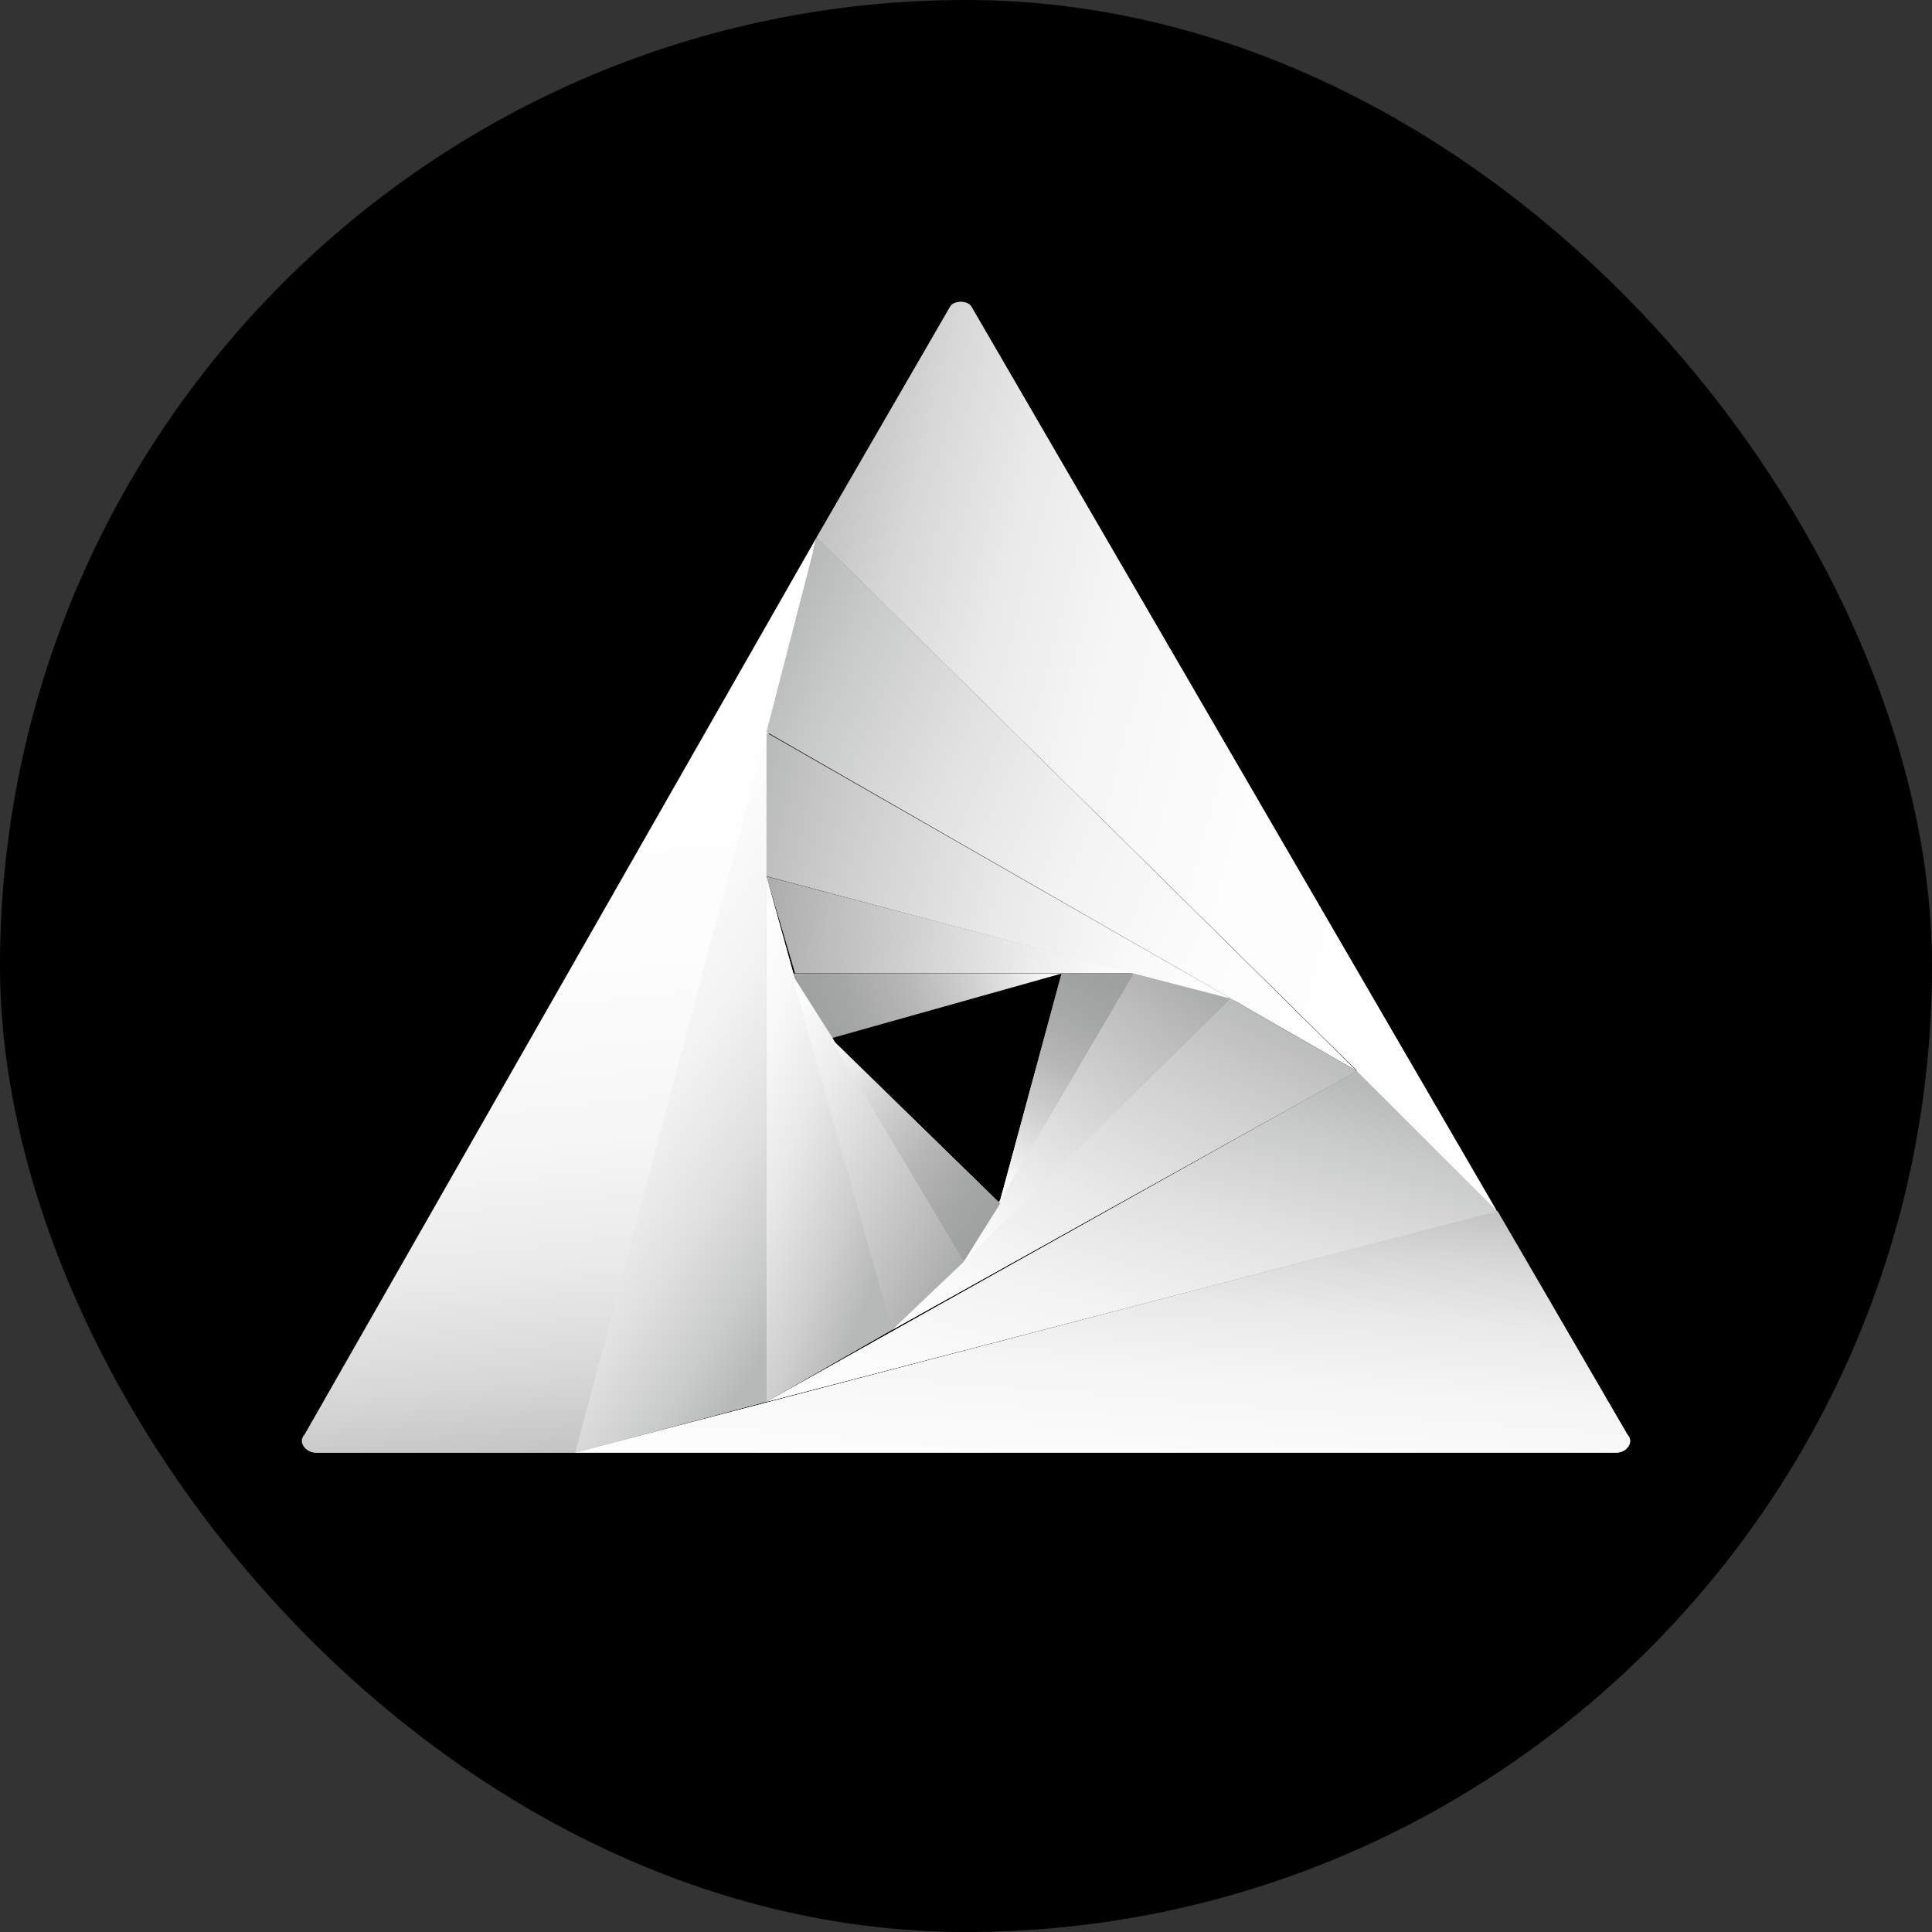
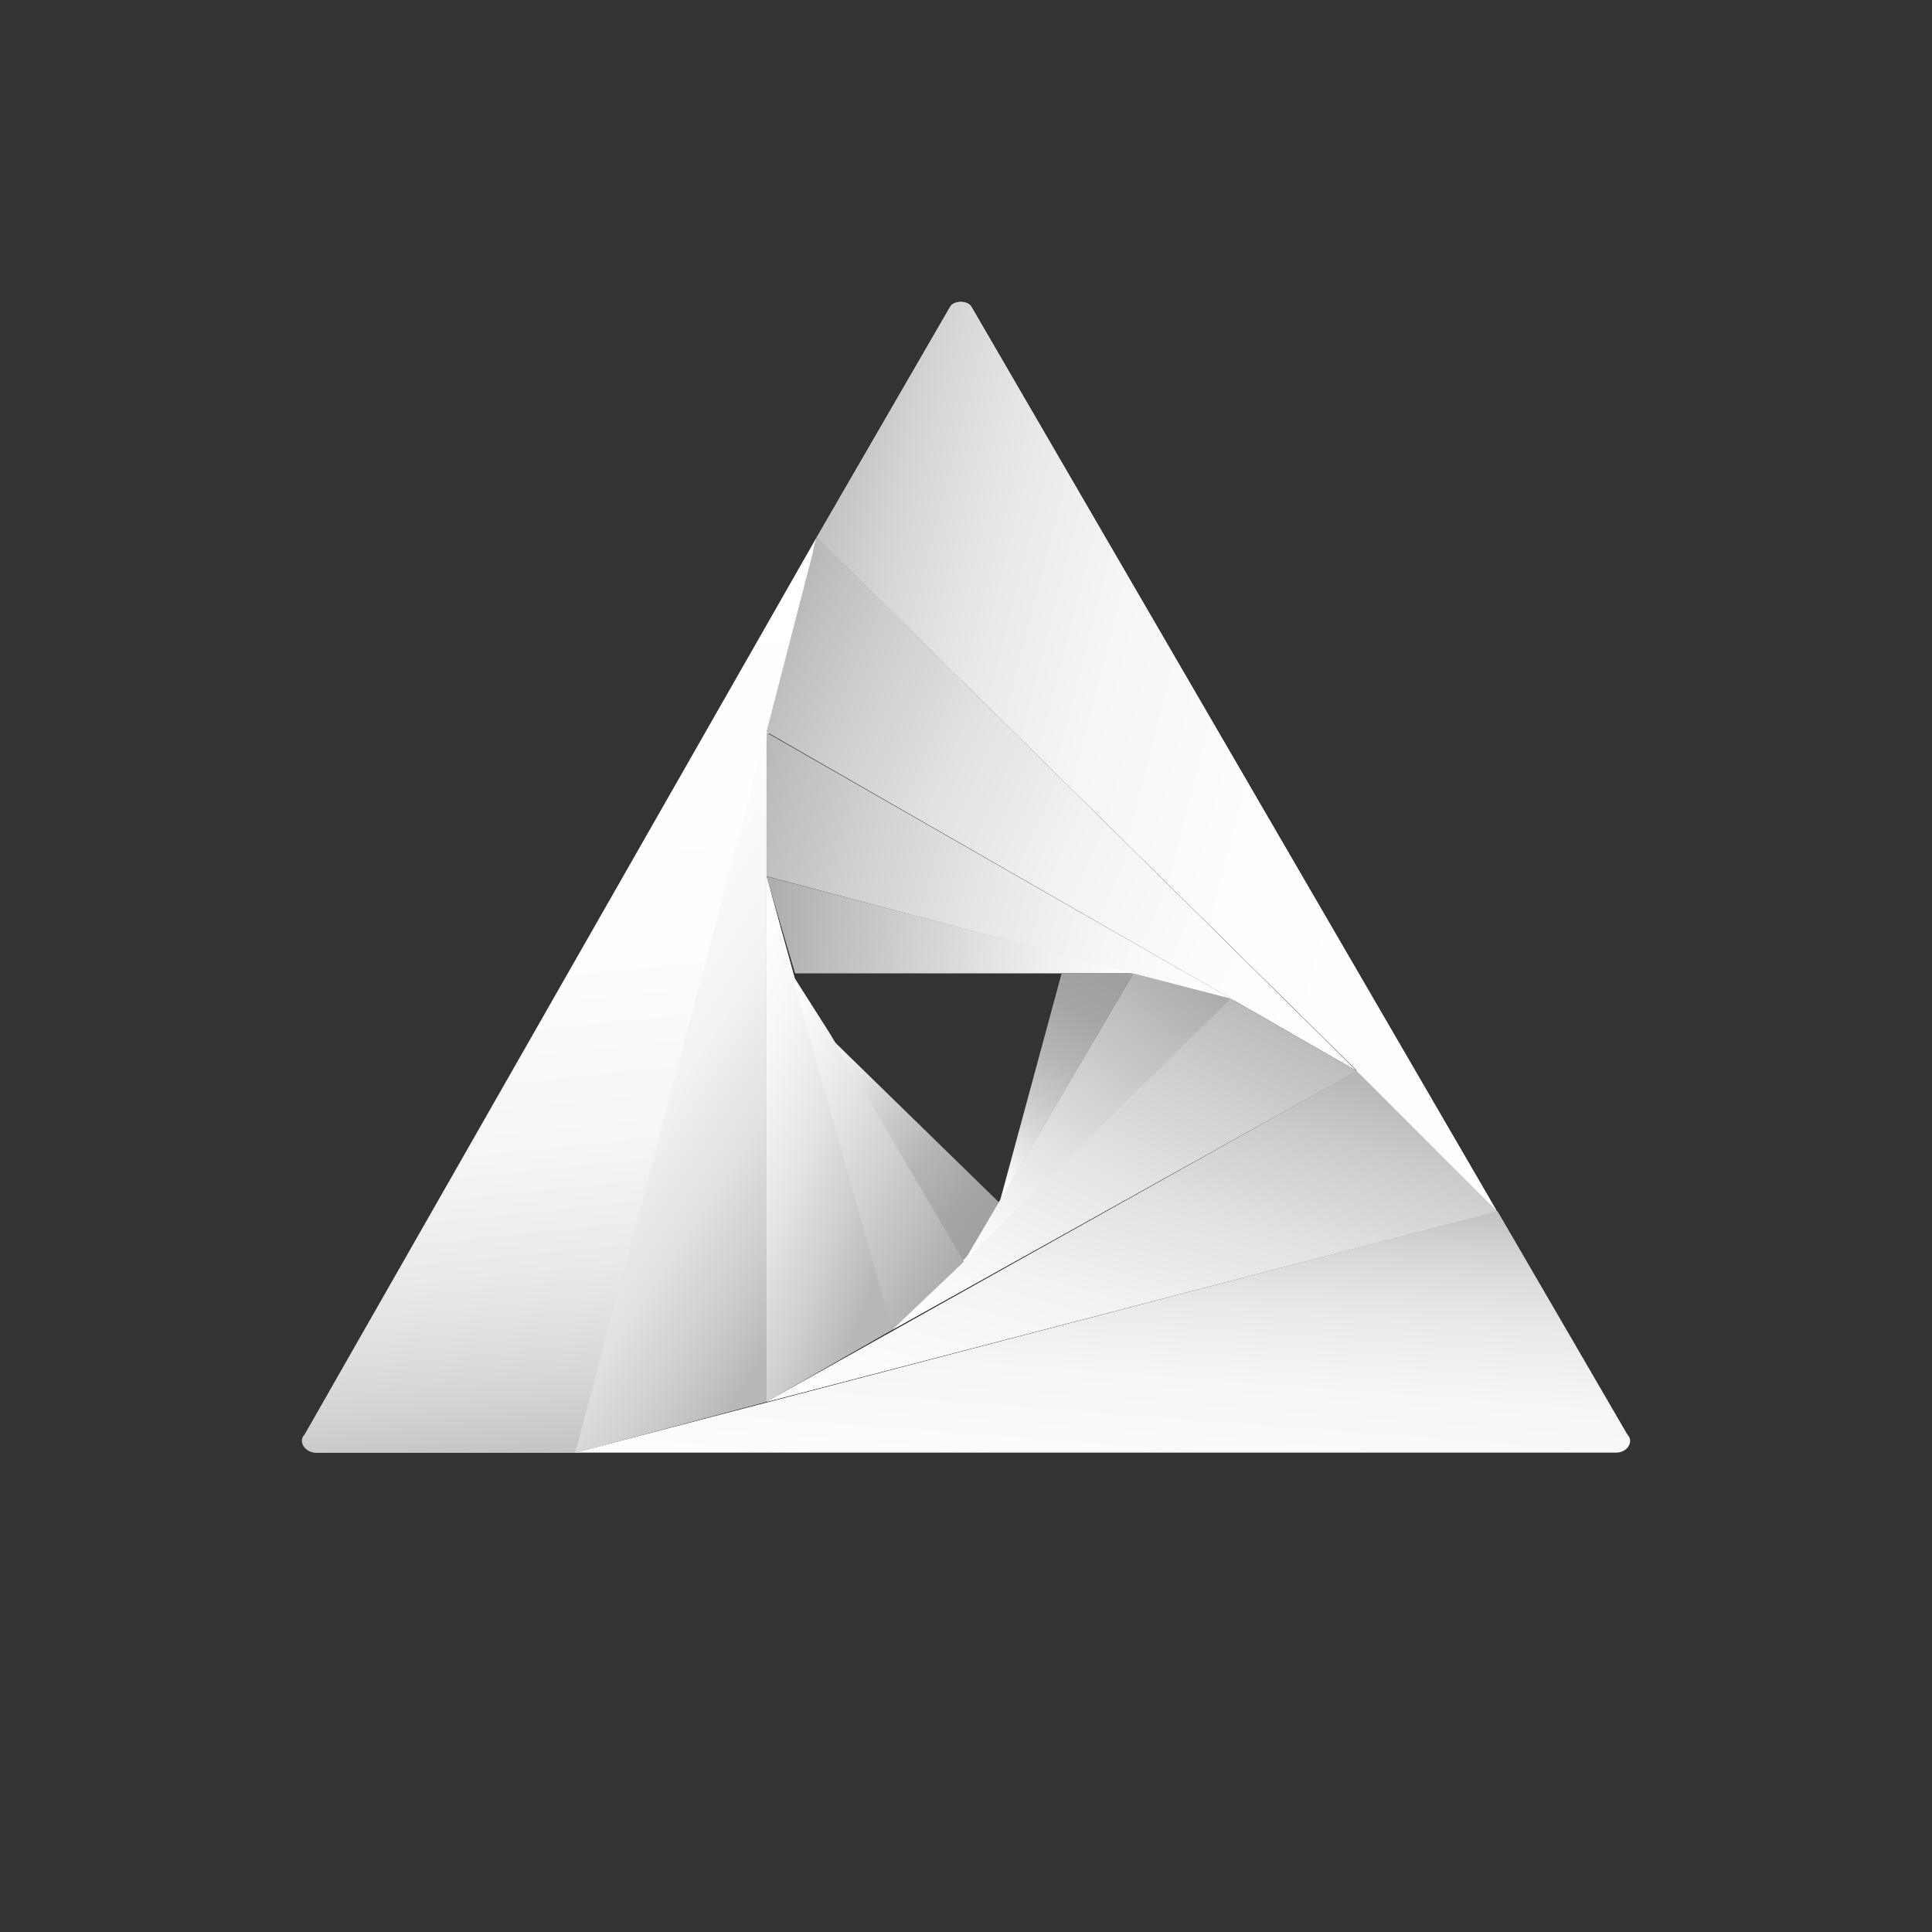
<svg xmlns="http://www.w3.org/2000/svg" width="32" height="32" viewBox="0 0 32 32" fill="none">
  <rect x="0" y="0" width="32" height="32" fill="#333333" stroke="none" />
-   <rect width="32" height="32" rx="16" fill="black" />
  <path fill-rule="evenodd" clip-rule="evenodd" d="M5.231 24.062H9.587L13.585 8.914L5.058 23.762C4.942 23.877 5.058 24.062 5.243 24.062H5.231Z" fill="url(#paint0_linear_2048_2)" />
  <path fill-rule="evenodd" clip-rule="evenodd" d="M24.793 20.062L9.529 24.06H26.769C26.954 24.06 27.069 23.875 26.954 23.76L24.804 20.062H24.793Z" fill="url(#paint1_linear_2048_2)" />
  <path fill-rule="evenodd" clip-rule="evenodd" d="M22.471 17.739L24.793 20.061L16.093 5.087C16.035 4.971 15.792 4.971 15.734 5.087L13.527 8.9L22.471 17.727V17.739Z" fill="url(#paint2_linear_2048_2)" />
  <path fill-rule="evenodd" clip-rule="evenodd" d="M12.695 23.217V12.125L9.529 24.061L12.695 23.217Z" fill="url(#paint3_linear_2048_2)" />
  <path fill-rule="evenodd" clip-rule="evenodd" d="M12.695 12.122L22.471 17.738L13.527 8.898L12.695 12.122Z" fill="url(#paint4_linear_2048_2)" />
  <path fill-rule="evenodd" clip-rule="evenodd" d="M12.695 23.219L24.793 20.065L22.471 17.742L12.695 23.219Z" fill="url(#paint5_linear_2048_2)" />
  <path fill-rule="evenodd" clip-rule="evenodd" d="M12.695 23.216L14.775 22.026L12.695 14.516V23.216Z" fill="url(#paint6_linear_2048_2)" />
  <path fill-rule="evenodd" clip-rule="evenodd" d="M22.471 17.741L20.379 16.539L14.775 22.027L22.471 17.741Z" fill="url(#paint7_linear_2048_2)" />
  <path fill-rule="evenodd" clip-rule="evenodd" d="M12.695 12.133V14.513L20.46 16.581L12.695 12.133Z" fill="url(#paint8_linear_2048_2)" />
  <path fill-rule="evenodd" clip-rule="evenodd" d="M13.169 16.122H17.583H18.773L12.695 14.516L13.169 16.122Z" fill="url(#paint9_linear_2048_2)" />
  <path fill-rule="evenodd" clip-rule="evenodd" d="M13.111 16.125L14.775 22.029L15.965 20.897L13.758 17.142L13.111 16.125Z" fill="url(#paint10_linear_2048_2)" />
  <path fill-rule="evenodd" clip-rule="evenodd" d="M18.773 16.125L15.965 20.897L20.379 16.541L18.773 16.125Z" fill="url(#paint11_linear_2048_2)" />
-   <path fill-rule="evenodd" clip-rule="evenodd" d="M17.583 16.125H13.111L13.758 17.2L17.583 16.125Z" fill="url(#paint12_linear_2048_2)" />
  <path fill-rule="evenodd" clip-rule="evenodd" d="M16.566 19.934L13.758 17.195L15.965 20.951L16.566 19.934Z" fill="url(#paint13_linear_2048_2)" />
-   <path fill-rule="evenodd" clip-rule="evenodd" d="M18.773 16.125H17.583L16.566 19.88L18.773 16.125Z" fill="url(#paint14_linear_2048_2)" />
  <path fill-rule="evenodd" clip-rule="evenodd" d="M5.231 24.058H9.587L13.527 8.898L5.046 23.758C4.931 23.873 5.046 24.058 5.231 24.058Z" fill="url(#paint15_linear_2048_2)" />
-   <path fill-rule="evenodd" clip-rule="evenodd" d="M24.793 20.062L9.529 24.06H26.769C26.954 24.06 27.069 23.875 26.954 23.76L24.804 20.062H24.793Z" fill="url(#paint16_linear_2048_2)" />
  <path fill-rule="evenodd" clip-rule="evenodd" d="M22.471 17.739L24.793 20.061L16.093 5.087C16.035 4.971 15.792 4.971 15.734 5.087L13.527 8.9L22.471 17.727V17.739Z" fill="url(#paint17_linear_2048_2)" />
  <path fill-rule="evenodd" clip-rule="evenodd" d="M12.695 23.217V12.125L9.529 24.061L12.695 23.217Z" fill="url(#paint18_linear_2048_2)" />
  <path fill-rule="evenodd" clip-rule="evenodd" d="M12.695 23.219L24.793 20.065L22.471 17.742L12.695 23.219Z" fill="url(#paint19_linear_2048_2)" />
  <path fill-rule="evenodd" clip-rule="evenodd" d="M12.695 23.216L14.775 22.026L12.695 14.516V23.216Z" fill="url(#paint20_linear_2048_2)" />
  <path fill-rule="evenodd" clip-rule="evenodd" d="M22.471 17.741L20.379 16.539L14.775 22.027L22.471 17.741Z" fill="url(#paint21_linear_2048_2)" />
  <path fill-rule="evenodd" clip-rule="evenodd" d="M13.111 16.125L14.775 22.029L15.965 20.897L13.758 17.142L13.111 16.125Z" fill="url(#paint22_linear_2048_2)" />
  <path fill-rule="evenodd" clip-rule="evenodd" d="M18.773 16.125L15.965 20.897L20.379 16.541L18.773 16.125Z" fill="url(#paint23_linear_2048_2)" />
-   <path fill-rule="evenodd" clip-rule="evenodd" d="M16.566 19.934L13.758 17.195L15.965 20.893L16.566 19.934Z" fill="url(#paint24_linear_2048_2)" />
  <path fill-rule="evenodd" clip-rule="evenodd" d="M18.773 16.125H17.583L16.566 19.88L18.773 16.125Z" fill="url(#paint25_linear_2048_2)" />
  <defs>
    <linearGradient id="paint0_linear_2048_2" x1="10.082" y1="23.993" x2="8.579" y2="9.412" gradientUnits="userSpaceOnUse">
      <stop stop-color="#C3C4C3" />
      <stop offset="0.09" stop-color="#D8D8D8" />
      <stop offset="0.21" stop-color="#E9EAE9" />
      <stop offset="0.35" stop-color="#F6F6F6" />
      <stop offset="0.55" stop-color="#FDFDFD" />
      <stop offset="1" stop-color="white" />
    </linearGradient>
    <linearGradient id="paint1_linear_2048_2" x1="23.948" y1="20.059" x2="23.271" y2="28.972" gradientUnits="userSpaceOnUse">
      <stop stop-color="#C3C4C3" />
      <stop offset="0.09" stop-color="#D8D8D8" />
      <stop offset="0.21" stop-color="#E9EAE9" />
      <stop offset="0.35" stop-color="#F6F6F6" />
      <stop offset="0.55" stop-color="#FDFDFD" />
      <stop offset="1" stop-color="white" />
    </linearGradient>
    <linearGradient id="paint2_linear_2048_2" x1="13.528" y1="9.377" x2="27.591" y2="13.002" gradientUnits="userSpaceOnUse">
      <stop stop-color="#C3C4C3" />
      <stop offset="0.09" stop-color="#D8D8D8" />
      <stop offset="0.21" stop-color="#E9EAE9" />
      <stop offset="0.35" stop-color="#F6F6F6" />
      <stop offset="0.55" stop-color="#FDFDFD" />
      <stop offset="1" stop-color="white" />
    </linearGradient>
    <linearGradient id="paint3_linear_2048_2" x1="11.711" y1="23.875" x2="5.582" y2="19.768" gradientUnits="userSpaceOnUse">
      <stop stop-color="#B7B8B8" />
      <stop offset="0.11" stop-color="#C9CACA" />
      <stop offset="0.3" stop-color="#E1E1E1" />
      <stop offset="0.5" stop-color="#F2F2F2" />
      <stop offset="0.73" stop-color="#FCFCFC" />
      <stop offset="1" stop-color="white" />
    </linearGradient>
    <linearGradient id="paint4_linear_2048_2" x1="12.638" y1="10.928" x2="23.386" y2="15.719" gradientUnits="userSpaceOnUse">
      <stop stop-color="#B7B8B8" />
      <stop offset="0.11" stop-color="#C9CACA" />
      <stop offset="0.3" stop-color="#E1E1E1" />
      <stop offset="0.5" stop-color="#F2F2F2" />
      <stop offset="0.73" stop-color="#FCFCFC" />
      <stop offset="1" stop-color="white" />
    </linearGradient>
    <linearGradient id="paint5_linear_2048_2" x1="23.492" y1="18.191" x2="21.011" y2="27.041" gradientUnits="userSpaceOnUse">
      <stop stop-color="#B7B8B8" />
      <stop offset="0.11" stop-color="#C9CACA" />
      <stop offset="0.3" stop-color="#E1E1E1" />
      <stop offset="0.5" stop-color="#F2F2F2" />
      <stop offset="0.73" stop-color="#FCFCFC" />
      <stop offset="1" stop-color="white" />
    </linearGradient>
    <linearGradient id="paint6_linear_2048_2" x1="13.79" y1="22.979" x2="10.044" y2="21.481" gradientUnits="userSpaceOnUse">
      <stop stop-color="#B7B8B8" />
      <stop offset="0.21" stop-color="#CECECE" />
      <stop offset="0.52" stop-color="#E9E9E9" />
      <stop offset="0.79" stop-color="#F9F9F9" />
      <stop offset="1" stop-color="white" />
    </linearGradient>
    <linearGradient id="paint7_linear_2048_2" x1="21.555" y1="16.838" x2="18.027" y2="24.063" gradientUnits="userSpaceOnUse">
      <stop stop-color="#B7B8B8" />
      <stop offset="0.21" stop-color="#CECECE" />
      <stop offset="0.52" stop-color="#E9E9E9" />
      <stop offset="0.79" stop-color="#F9F9F9" />
      <stop offset="1" stop-color="white" />
    </linearGradient>
    <linearGradient id="paint8_linear_2048_2" x1="12.377" y1="13.292" x2="20.719" y2="15.407" gradientUnits="userSpaceOnUse">
      <stop stop-color="#B7B8B8" />
      <stop offset="0.21" stop-color="#CECECE" />
      <stop offset="0.52" stop-color="#E9E9E9" />
      <stop offset="0.79" stop-color="#F9F9F9" />
      <stop offset="1" stop-color="white" />
    </linearGradient>
    <linearGradient id="paint9_linear_2048_2" x1="12.614" y1="15.294" x2="18.807" y2="15.779" gradientUnits="userSpaceOnUse">
      <stop stop-color="#ABACAC" />
      <stop offset="0.18" stop-color="#BDBDBD" />
      <stop offset="0.73" stop-color="#EDEDED" />
      <stop offset="1" stop-color="white" />
    </linearGradient>
    <linearGradient id="paint10_linear_2048_2" x1="15.493" y1="21.722" x2="11.374" y2="19.542" gradientUnits="userSpaceOnUse">
      <stop stop-color="#ABACAC" />
      <stop offset="0.18" stop-color="#BDBDBD" />
      <stop offset="0.73" stop-color="#EDEDED" />
      <stop offset="1" stop-color="white" />
    </linearGradient>
    <linearGradient id="paint11_linear_2048_2" x1="19.706" y1="16.124" x2="15.997" y2="20.908" gradientUnits="userSpaceOnUse">
      <stop stop-color="#ABACAC" />
      <stop offset="0.18" stop-color="#BDBDBD" />
      <stop offset="0.73" stop-color="#EDEDED" />
      <stop offset="1" stop-color="white" />
    </linearGradient>
    <linearGradient id="paint12_linear_2048_2" x1="13.408" y1="16.854" x2="17.313" y2="15.386" gradientUnits="userSpaceOnUse">
      <stop stop-color="#9FA0A0" />
      <stop offset="0.17" stop-color="#A5A6A6" />
      <stop offset="0.4" stop-color="#B6B6B6" />
      <stop offset="0.66" stop-color="#D1D1D1" />
      <stop offset="0.94" stop-color="#F6F6F6" />
      <stop offset="1" stop-color="white" />
    </linearGradient>
    <linearGradient id="paint13_linear_2048_2" x1="16.41" y1="20.381" x2="13.278" y2="17.735" gradientUnits="userSpaceOnUse">
      <stop stop-color="#9FA0A0" />
      <stop offset="0.17" stop-color="#A5A6A6" />
      <stop offset="0.4" stop-color="#B6B6B6" />
      <stop offset="0.66" stop-color="#D1D1D1" />
      <stop offset="0.94" stop-color="#F6F6F6" />
      <stop offset="1" stop-color="white" />
    </linearGradient>
    <linearGradient id="paint14_linear_2048_2" x1="18.02" y1="16.123" x2="16.264" y2="19.478" gradientUnits="userSpaceOnUse">
      <stop stop-color="#9FA0A0" />
      <stop offset="0.17" stop-color="#A5A6A6" />
      <stop offset="0.4" stop-color="#B6B6B6" />
      <stop offset="0.66" stop-color="#D1D1D1" />
      <stop offset="0.94" stop-color="#F6F6F6" />
      <stop offset="1" stop-color="white" />
    </linearGradient>
    <linearGradient id="paint15_linear_2048_2" x1="10.047" y1="23.99" x2="8.545" y2="9.408" gradientUnits="userSpaceOnUse">
      <stop stop-color="#C3C4C3" />
      <stop offset="0.09" stop-color="#D8D8D8" />
      <stop offset="0.21" stop-color="#E9EAE9" />
      <stop offset="0.35" stop-color="#F6F6F6" />
      <stop offset="0.55" stop-color="#FDFDFD" />
      <stop offset="1" stop-color="white" />
    </linearGradient>
    <linearGradient id="paint16_linear_2048_2" x1="23.948" y1="20.059" x2="23.271" y2="28.972" gradientUnits="userSpaceOnUse">
      <stop stop-color="#C3C4C3" />
      <stop offset="0.09" stop-color="#D8D8D8" />
      <stop offset="0.21" stop-color="#E9EAE9" />
      <stop offset="0.35" stop-color="#F6F6F6" />
      <stop offset="0.55" stop-color="#FDFDFD" />
      <stop offset="1" stop-color="white" />
    </linearGradient>
    <linearGradient id="paint17_linear_2048_2" x1="13.528" y1="9.377" x2="27.591" y2="13.002" gradientUnits="userSpaceOnUse">
      <stop stop-color="#C3C4C3" />
      <stop offset="0.09" stop-color="#D8D8D8" />
      <stop offset="0.21" stop-color="#E9EAE9" />
      <stop offset="0.35" stop-color="#F6F6F6" />
      <stop offset="0.55" stop-color="#FDFDFD" />
      <stop offset="1" stop-color="white" />
    </linearGradient>
    <linearGradient id="paint18_linear_2048_2" x1="11.711" y1="23.875" x2="5.582" y2="19.768" gradientUnits="userSpaceOnUse">
      <stop stop-color="#B7B8B8" />
      <stop offset="0.11" stop-color="#C9CACA" />
      <stop offset="0.3" stop-color="#E1E1E1" />
      <stop offset="0.5" stop-color="#F2F2F2" />
      <stop offset="0.73" stop-color="#FCFCFC" />
      <stop offset="1" stop-color="white" />
    </linearGradient>
    <linearGradient id="paint19_linear_2048_2" x1="23.492" y1="18.191" x2="21.011" y2="27.041" gradientUnits="userSpaceOnUse">
      <stop stop-color="#B7B8B8" />
      <stop offset="0.11" stop-color="#C9CACA" />
      <stop offset="0.3" stop-color="#E1E1E1" />
      <stop offset="0.5" stop-color="#F2F2F2" />
      <stop offset="0.73" stop-color="#FCFCFC" />
      <stop offset="1" stop-color="white" />
    </linearGradient>
    <linearGradient id="paint20_linear_2048_2" x1="13.79" y1="22.979" x2="10.044" y2="21.481" gradientUnits="userSpaceOnUse">
      <stop stop-color="#B7B8B8" />
      <stop offset="0.21" stop-color="#CECECE" />
      <stop offset="0.52" stop-color="#E9E9E9" />
      <stop offset="0.79" stop-color="#F9F9F9" />
      <stop offset="1" stop-color="white" />
    </linearGradient>
    <linearGradient id="paint21_linear_2048_2" x1="21.555" y1="16.838" x2="18.027" y2="24.063" gradientUnits="userSpaceOnUse">
      <stop stop-color="#B7B8B8" />
      <stop offset="0.21" stop-color="#CECECE" />
      <stop offset="0.52" stop-color="#E9E9E9" />
      <stop offset="0.79" stop-color="#F9F9F9" />
      <stop offset="1" stop-color="white" />
    </linearGradient>
    <linearGradient id="paint22_linear_2048_2" x1="15.493" y1="21.722" x2="11.374" y2="19.542" gradientUnits="userSpaceOnUse">
      <stop stop-color="#ABACAC" />
      <stop offset="0.18" stop-color="#BDBDBD" />
      <stop offset="0.73" stop-color="#EDEDED" />
      <stop offset="1" stop-color="white" />
    </linearGradient>
    <linearGradient id="paint23_linear_2048_2" x1="19.706" y1="16.124" x2="15.997" y2="20.908" gradientUnits="userSpaceOnUse">
      <stop stop-color="#ABACAC" />
      <stop offset="0.18" stop-color="#BDBDBD" />
      <stop offset="0.73" stop-color="#EDEDED" />
      <stop offset="1" stop-color="white" />
    </linearGradient>
    <linearGradient id="paint24_linear_2048_2" x1="16.413" y1="20.332" x2="13.281" y2="17.732" gradientUnits="userSpaceOnUse">
      <stop stop-color="#9FA0A0" />
      <stop offset="0.17" stop-color="#A5A6A6" />
      <stop offset="0.4" stop-color="#B6B6B6" />
      <stop offset="0.66" stop-color="#D1D1D1" />
      <stop offset="0.94" stop-color="#F6F6F6" />
      <stop offset="1" stop-color="white" />
    </linearGradient>
    <linearGradient id="paint25_linear_2048_2" x1="18.02" y1="16.123" x2="16.264" y2="19.478" gradientUnits="userSpaceOnUse">
      <stop stop-color="#9FA0A0" />
      <stop offset="0.17" stop-color="#A5A6A6" />
      <stop offset="0.4" stop-color="#B6B6B6" />
      <stop offset="0.66" stop-color="#D1D1D1" />
      <stop offset="0.94" stop-color="#F6F6F6" />
      <stop offset="1" stop-color="white" />
    </linearGradient>
  </defs>
</svg>